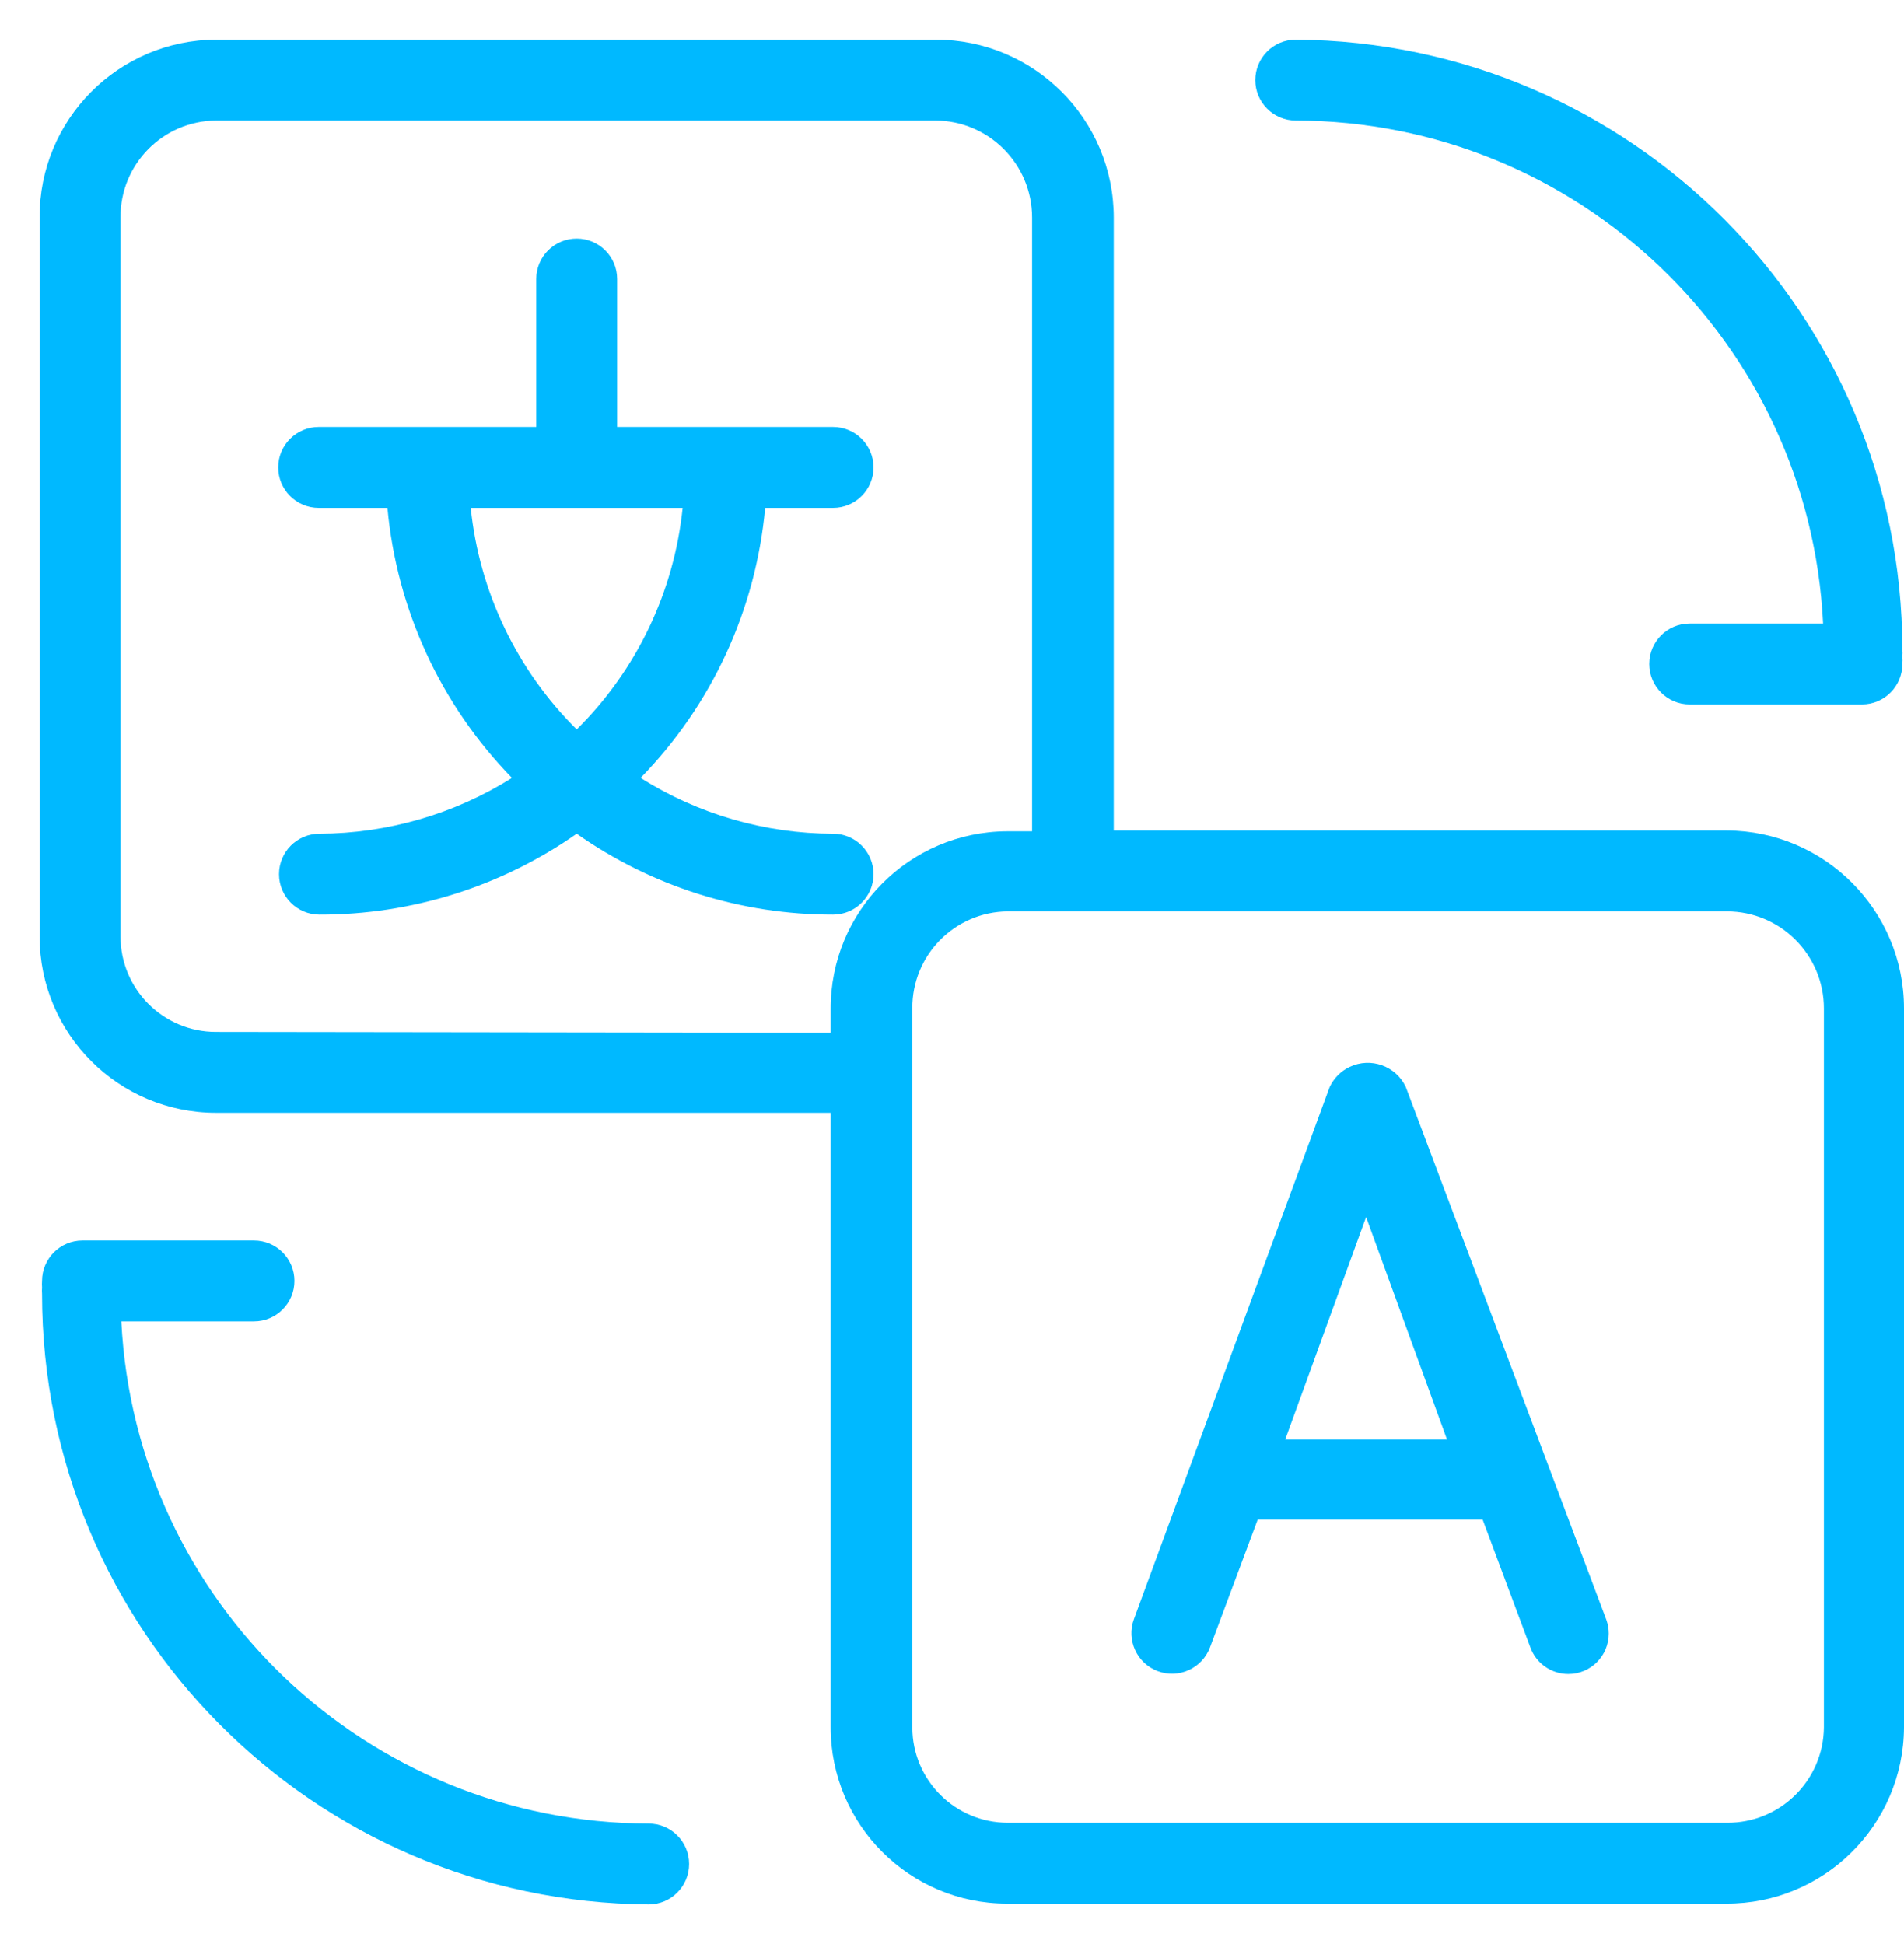
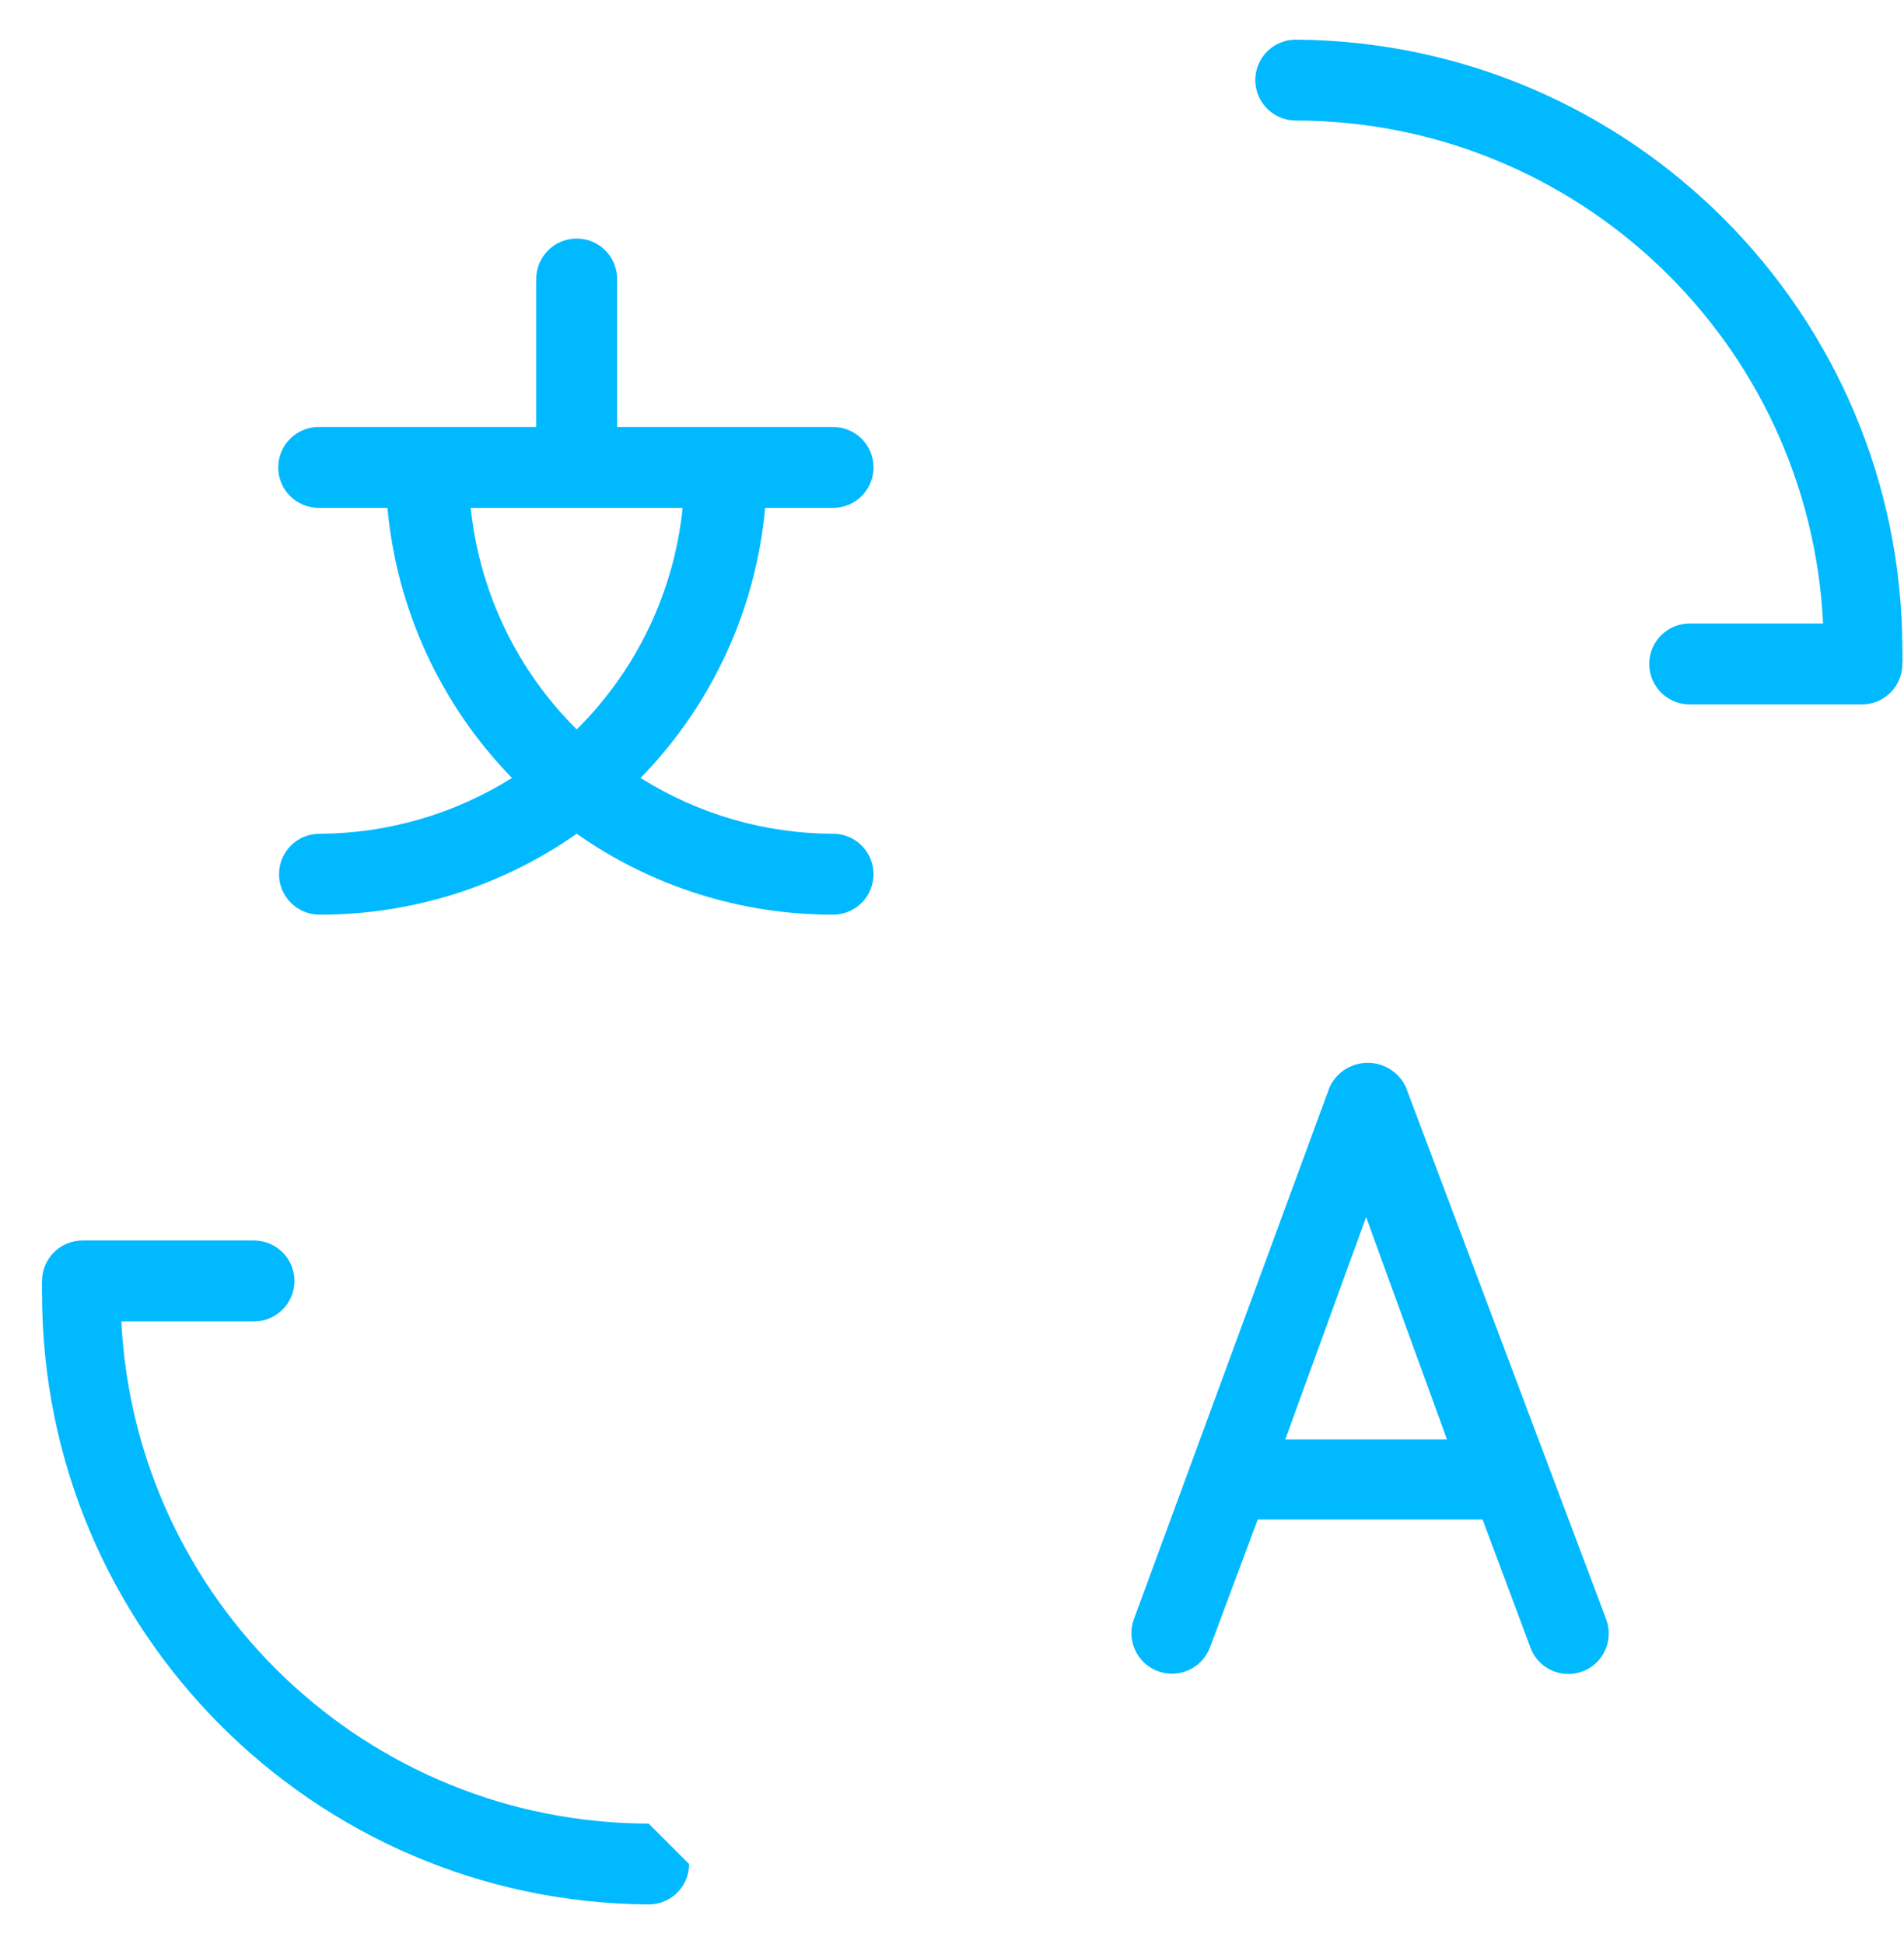
<svg xmlns="http://www.w3.org/2000/svg" width="47" height="48" viewBox="0 0 47 48" fill="none">
-   <path d="M42.627 20.505H27.493V5.371C27.493 2.945 25.526 0.979 23.1 0.979H5.331C2.916 0.99 0.967 2.956 0.978 5.371V23.121C0.978 25.525 2.927 27.474 5.331 27.474H20.505V42.648C20.505 45.051 22.454 47 24.858 47H42.607C45.022 47.011 46.989 45.063 47 42.648V24.898C47 22.48 45.045 20.516 42.627 20.505ZM20.505 24.918V25.497L5.331 25.477C4.03 25.477 2.975 24.422 2.975 23.121V5.371C2.964 4.059 4.018 2.986 5.331 2.975H23.081C24.404 2.975 25.477 4.048 25.477 5.371V20.525H24.858C22.443 20.536 20.494 22.503 20.505 24.918ZM45.023 42.648C45.012 43.96 43.94 45.015 42.627 45.004H24.878C23.576 45.004 22.521 43.949 22.521 42.648V24.898C22.511 23.586 23.565 22.513 24.877 22.502H42.627C43.95 22.502 45.023 23.575 45.023 24.898V42.648Z" fill="#00B9FF" />
-   <path d="M39.653 39.992L34.701 26.834C34.456 26.316 33.837 26.095 33.318 26.34C33.101 26.443 32.927 26.618 32.824 26.834L27.992 39.972C27.799 40.491 28.063 41.067 28.581 41.26C29.1 41.453 29.676 41.189 29.869 40.671L31.047 37.516H36.598L37.776 40.671C37.846 40.864 37.973 41.031 38.141 41.149C38.309 41.267 38.509 41.33 38.714 41.33C39.266 41.33 39.712 40.883 39.712 40.331C39.712 40.216 39.692 40.101 39.653 39.992ZM31.726 35.54L33.722 30.049L35.719 35.54H31.726ZM20.565 20.585C18.883 20.582 17.236 20.104 15.813 19.207C17.573 17.403 18.659 15.049 18.888 12.539H20.565C21.116 12.539 21.563 12.092 21.563 11.54C21.563 10.989 21.116 10.542 20.565 10.542H15.234V6.888C15.234 6.337 14.787 5.89 14.236 5.89C13.684 5.89 13.237 6.337 13.237 6.888V10.542H7.867C7.315 10.542 6.868 10.989 6.868 11.54C6.868 12.092 7.315 12.539 7.867 12.539H9.564C9.794 15.048 10.88 17.402 12.638 19.207C11.214 20.101 9.568 20.579 7.886 20.585C7.335 20.585 6.888 21.032 6.888 21.584C6.888 22.135 7.335 22.582 7.886 22.582C10.158 22.587 12.376 21.889 14.236 20.585C16.088 21.889 18.299 22.586 20.565 22.582C21.116 22.582 21.563 22.135 21.563 21.584C21.563 21.032 21.116 20.585 20.565 20.585ZM11.62 12.539H16.851C16.64 14.61 15.715 16.544 14.236 18.009C12.758 16.543 11.833 14.61 11.62 12.539ZM46.96 16.033C46.949 7.754 40.264 1.033 31.985 0.979C31.434 0.979 30.987 1.426 30.987 1.977C30.987 2.528 31.434 2.975 31.985 2.975C38.939 2.988 44.663 8.449 45.003 15.394H41.709C41.158 15.394 40.711 15.841 40.711 16.392C40.711 16.944 41.158 17.391 41.709 17.391H45.962C46.513 17.391 46.96 16.944 46.96 16.392C46.966 16.333 46.966 16.273 46.96 16.213C46.966 16.153 46.966 16.093 46.96 16.033ZM16.013 45.024C9.066 45.011 3.345 39.562 2.995 32.625H6.269C6.821 32.625 7.268 32.178 7.268 31.626C7.268 31.075 6.821 30.628 6.269 30.628H2.036C1.485 30.628 1.038 31.075 1.038 31.627C1.034 31.68 1.034 31.733 1.038 31.786C1.034 31.839 1.034 31.893 1.038 31.946C1.038 40.233 7.726 46.965 16.013 47.02C16.564 47.02 17.011 46.573 17.011 46.022C17.011 45.471 16.564 45.024 16.013 45.024Z" fill="#00B9FF" />
+   <path d="M39.653 39.992L34.701 26.834C34.456 26.316 33.837 26.095 33.318 26.34C33.101 26.443 32.927 26.618 32.824 26.834L27.992 39.972C27.799 40.491 28.063 41.067 28.581 41.26C29.1 41.453 29.676 41.189 29.869 40.671L31.047 37.516H36.598L37.776 40.671C37.846 40.864 37.973 41.031 38.141 41.149C38.309 41.267 38.509 41.33 38.714 41.33C39.266 41.33 39.712 40.883 39.712 40.331C39.712 40.216 39.692 40.101 39.653 39.992ZM31.726 35.54L33.722 30.049L35.719 35.54H31.726ZM20.565 20.585C18.883 20.582 17.236 20.104 15.813 19.207C17.573 17.403 18.659 15.049 18.888 12.539H20.565C21.116 12.539 21.563 12.092 21.563 11.54C21.563 10.989 21.116 10.542 20.565 10.542H15.234V6.888C15.234 6.337 14.787 5.89 14.236 5.89C13.684 5.89 13.237 6.337 13.237 6.888V10.542H7.867C7.315 10.542 6.868 10.989 6.868 11.54C6.868 12.092 7.315 12.539 7.867 12.539H9.564C9.794 15.048 10.88 17.402 12.638 19.207C11.214 20.101 9.568 20.579 7.886 20.585C7.335 20.585 6.888 21.032 6.888 21.584C6.888 22.135 7.335 22.582 7.886 22.582C10.158 22.587 12.376 21.889 14.236 20.585C16.088 21.889 18.299 22.586 20.565 22.582C21.116 22.582 21.563 22.135 21.563 21.584C21.563 21.032 21.116 20.585 20.565 20.585ZM11.62 12.539H16.851C16.64 14.61 15.715 16.544 14.236 18.009C12.758 16.543 11.833 14.61 11.62 12.539ZM46.96 16.033C46.949 7.754 40.264 1.033 31.985 0.979C31.434 0.979 30.987 1.426 30.987 1.977C30.987 2.528 31.434 2.975 31.985 2.975C38.939 2.988 44.663 8.449 45.003 15.394H41.709C41.158 15.394 40.711 15.841 40.711 16.392C40.711 16.944 41.158 17.391 41.709 17.391H45.962C46.513 17.391 46.96 16.944 46.96 16.392C46.966 16.333 46.966 16.273 46.96 16.213C46.966 16.153 46.966 16.093 46.96 16.033ZM16.013 45.024C9.066 45.011 3.345 39.562 2.995 32.625H6.269C6.821 32.625 7.268 32.178 7.268 31.626C7.268 31.075 6.821 30.628 6.269 30.628H2.036C1.485 30.628 1.038 31.075 1.038 31.627C1.034 31.68 1.034 31.733 1.038 31.786C1.034 31.839 1.034 31.893 1.038 31.946C1.038 40.233 7.726 46.965 16.013 47.02C16.564 47.02 17.011 46.573 17.011 46.022Z" fill="#00B9FF" />
</svg>